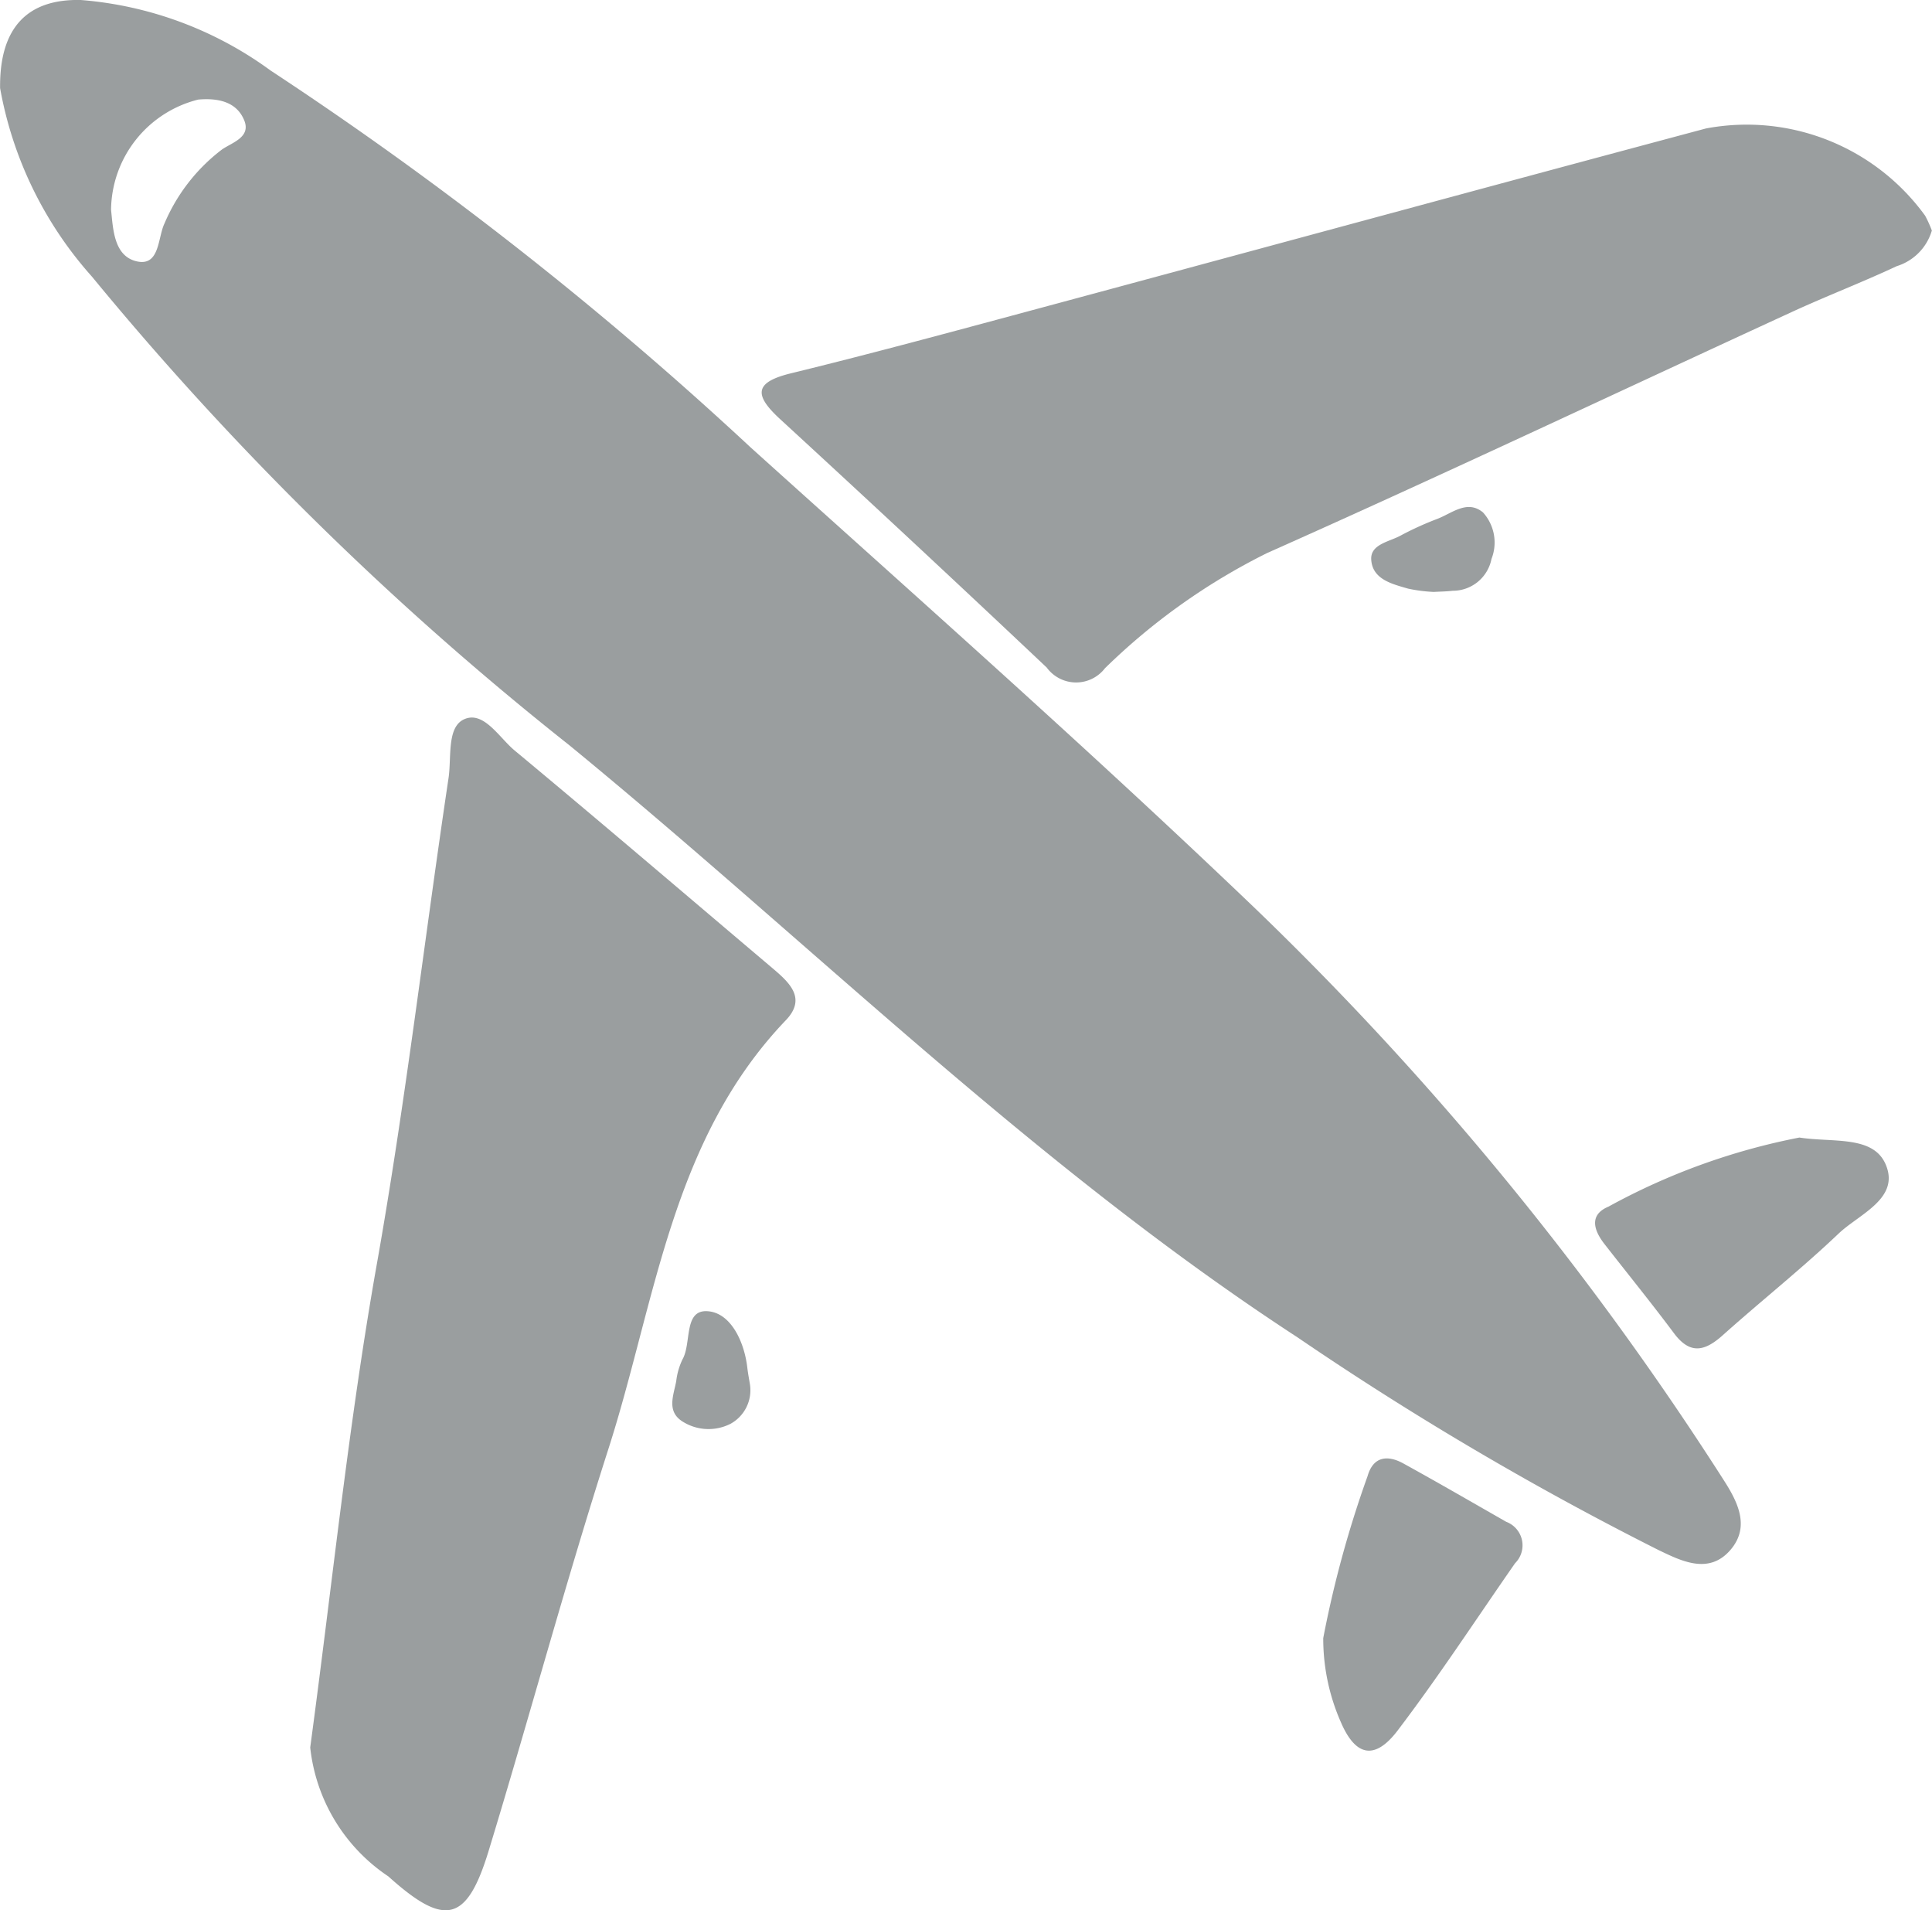
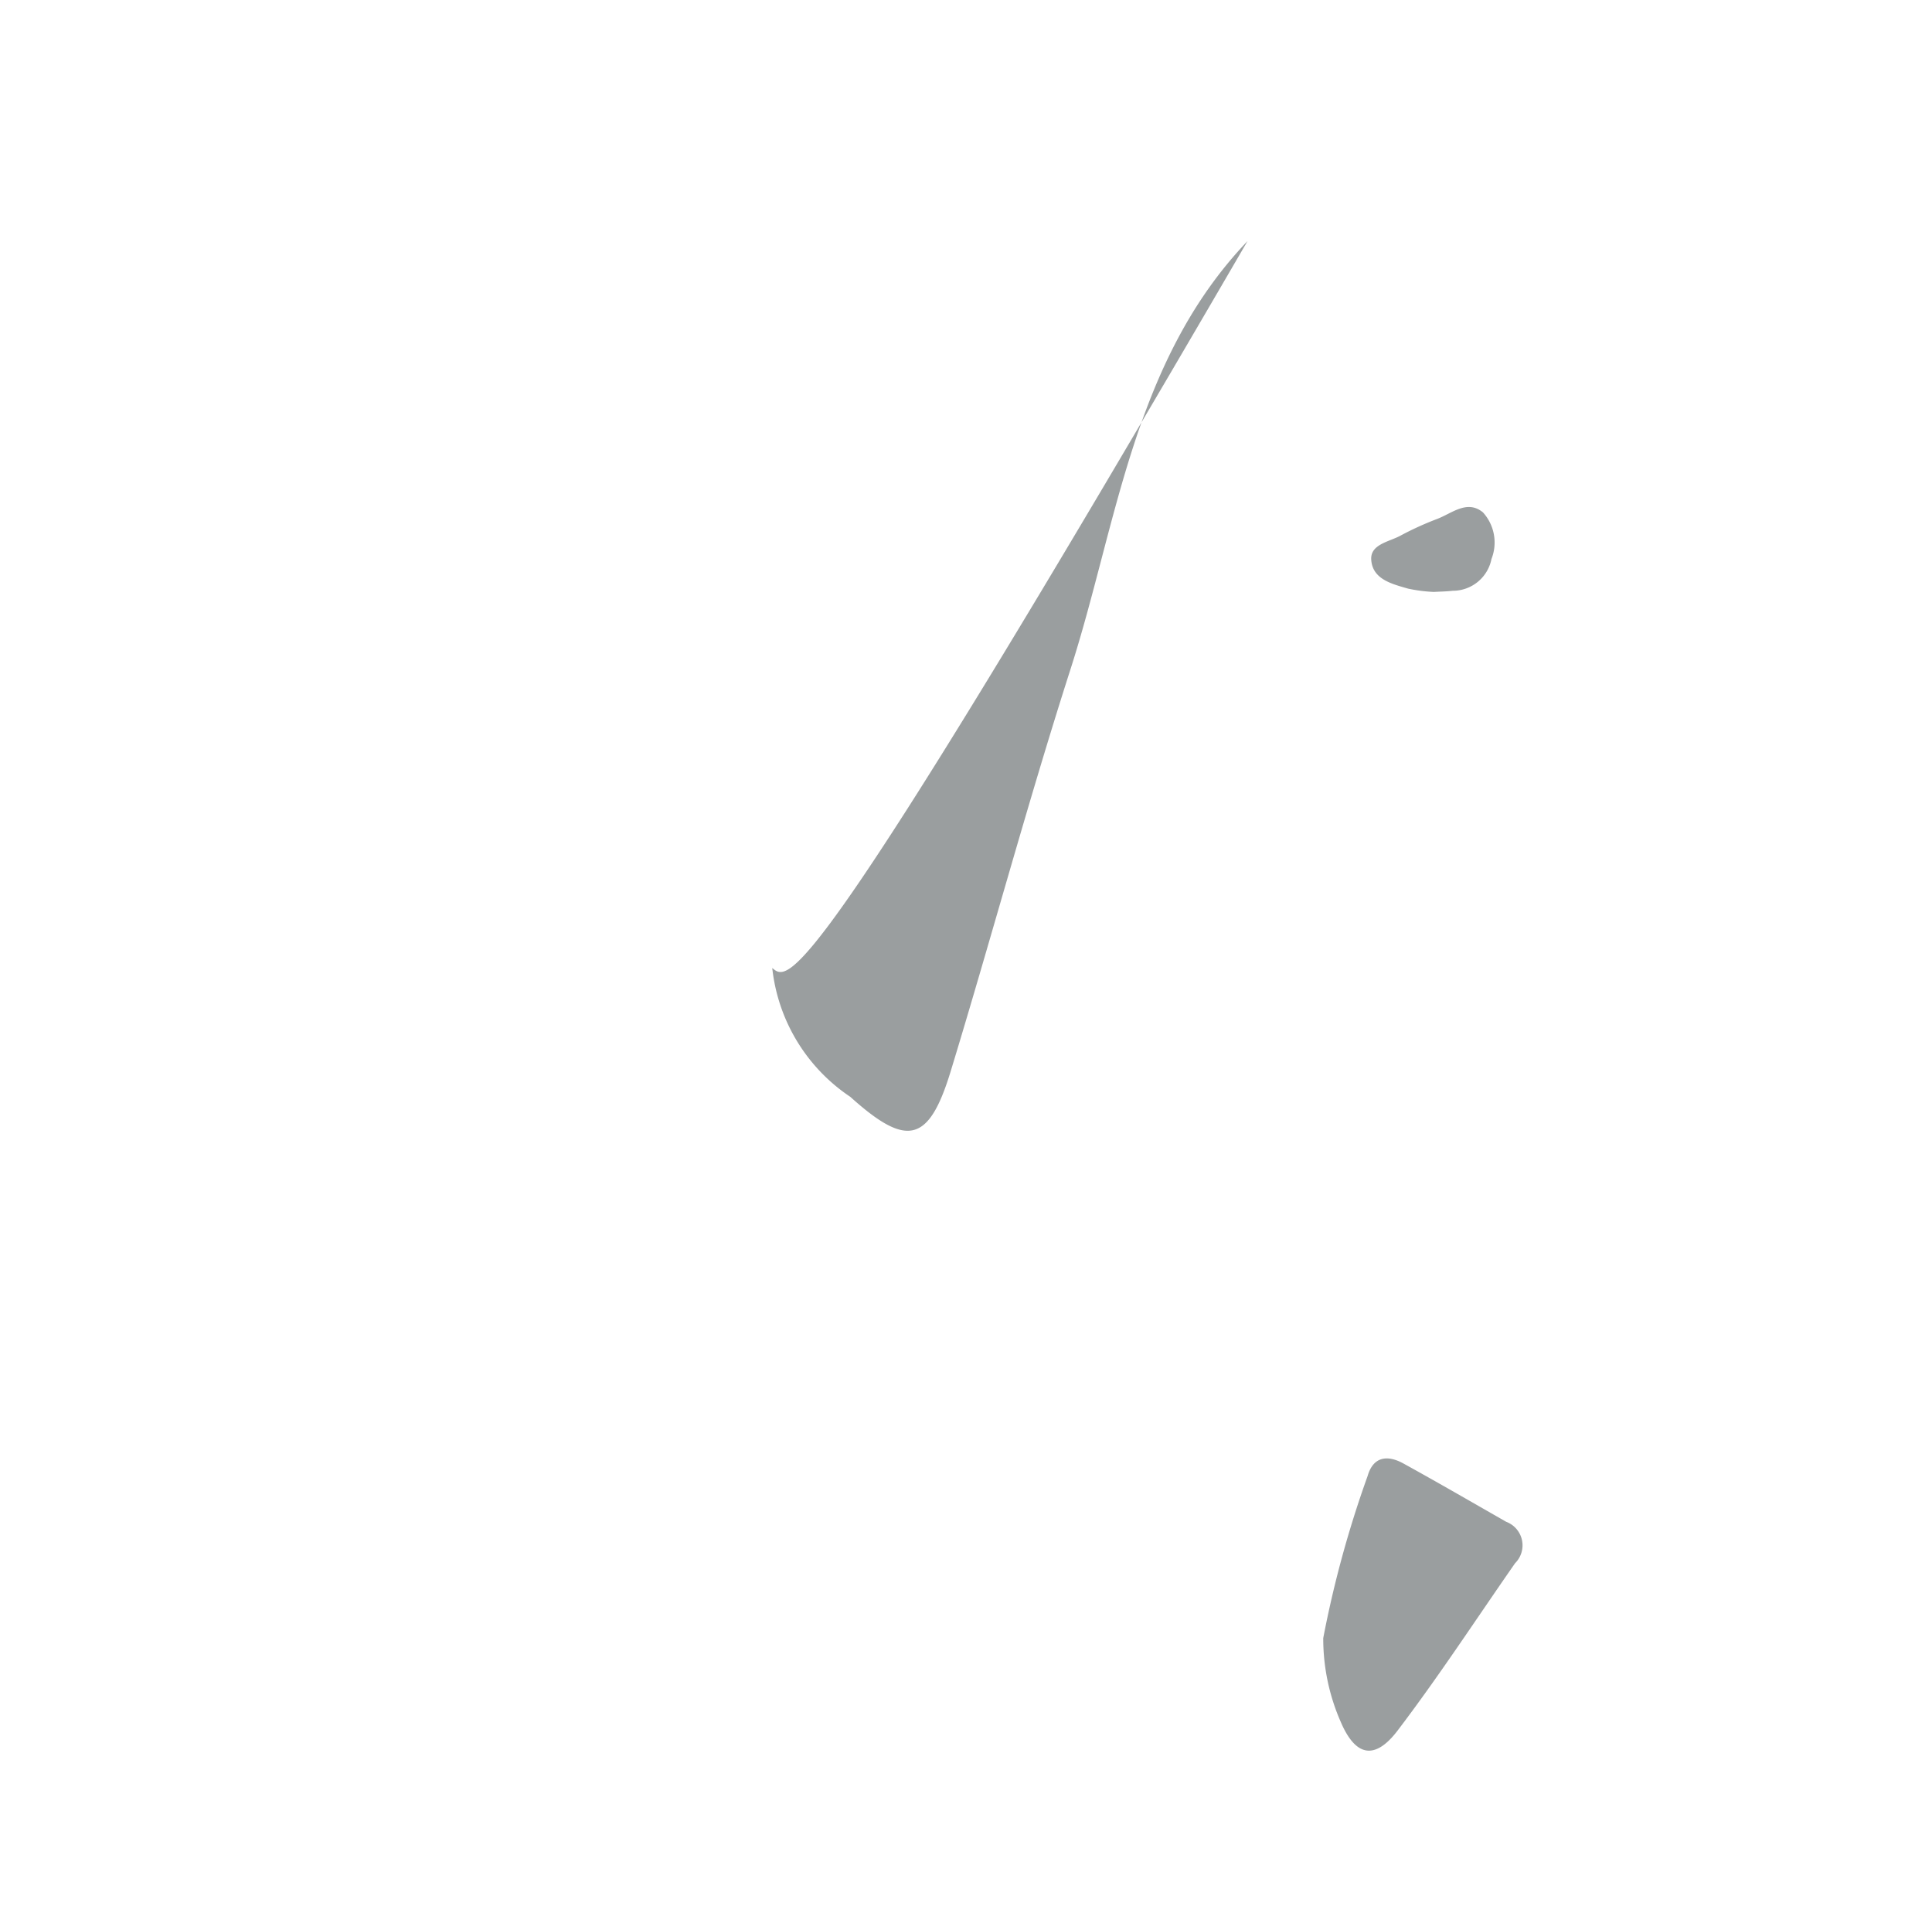
<svg xmlns="http://www.w3.org/2000/svg" id="icon-app-1" width="40.344" height="39.882" viewBox="0 0 40.344 39.882">
  <path id="Path_2213" data-name="Path 2213" d="M-774.584,119c-.715-.408-1.427-.821-2.148-1.218-.33-.182-.63-.15-.748.263a22.6,22.6,0,0,0-.926,3.382,4.325,4.325,0,0,0,.368,1.756c.305.711.705.8,1.18.181.862-1.133,1.642-2.328,2.458-3.5A.525.525,0,0,0-774.584,119Z" transform="translate(806.038 -87.228)" fill="#9a9e9f" />
-   <path id="Path_2214" data-name="Path 2214" d="M-816.557,108.879c-.557-.075-.365.659-.566,1.005a1.429,1.429,0,0,0-.129.451c-.056.3-.211.638.145.851a1.013,1.013,0,0,0,.995.036.8.8,0,0,0,.4-.816c-.016-.1-.04-.223-.055-.348C-815.828,109.522-816.1,108.94-816.557,108.879Z" transform="translate(831.373 -81.5)" fill="#9a9e9f" />
-   <path id="Path_2215" data-name="Path 2215" d="M-831.324,49.451c-3.437-3.291-7.006-6.445-10.542-9.631a76.183,76.183,0,0,0-10.023-7.868,7.744,7.744,0,0,0-3.966-1.474c-1.107-.025-1.7.568-1.685,1.84a8.017,8.017,0,0,0,1.917,3.934,65.637,65.637,0,0,0,9.97,9.785c5.052,4.141,9.7,8.774,15.206,12.362a66.21,66.21,0,0,0,7.538,4.44c.463.221,1.046.525,1.5,0,.432-.5.137-1.034-.158-1.491A65.7,65.7,0,0,0-831.324,49.451ZM-852.908,33.6a3.8,3.8,0,0,0-1.2,1.545c-.144.3-.095.917-.6.784-.461-.122-.473-.686-.515-1.072a2.4,2.4,0,0,1,1.821-2.3c.4-.035.8.037.961.436C-852.3,33.345-852.695,33.452-852.908,33.6Z" transform="translate(857.542 -30.478)" fill="#9a9e9f" />
-   <path id="Path_2216" data-name="Path 2216" d="M-829.337,78.608c-1.792-1.516-3.576-3.042-5.381-4.542-.324-.27-.648-.839-1.058-.648-.36.168-.256.8-.321,1.228-.507,3.386-.9,6.786-1.5,10.161-.581,3.276-.919,6.594-1.388,10.075a3.715,3.715,0,0,0,1.631,2.691c1.178,1.061,1.638.964,2.094-.53.851-2.791,1.609-5.611,2.5-8.388.989-3.079,1.309-6.444,3.7-8.949C-828.608,79.241-828.981,78.91-829.337,78.608Z" transform="translate(845.463 -58.399)" fill="#9a9e9f" />
-   <path id="Path_2217" data-name="Path 2217" d="M-787.688,39.788a4.6,4.6,0,0,0-4.577-1.822c-4.835,1.292-9.664,2.609-14.5,3.91-1.53.412-3.061.824-4.6,1.2-.785.19-.778.458-.231.961q2.8,2.573,5.565,5.184a.76.76,0,0,0,1.216.014,13.276,13.276,0,0,1,3.388-2.406c3.675-1.635,7.312-3.356,10.967-5.037.72-.331,1.461-.615,2.178-.951a1.105,1.105,0,0,0,.734-.744A2.592,2.592,0,0,0-787.688,39.788Z" transform="translate(827.889 -35.284)" fill="#9a9e9f" />
-   <path id="Path_2218" data-name="Path 2218" d="M-757.885,98.491a13.7,13.7,0,0,0-3.986,1.442c-.408.17-.311.49-.087.778.485.622.983,1.235,1.455,1.867.339.453.646.373,1.019.039.8-.716,1.643-1.384,2.419-2.122.429-.407,1.279-.728.985-1.435C-756.338,98.44-757.178,98.6-757.885,98.491Z" transform="translate(795.46 -74.742)" fill="#9a9e9f" />
+   <path id="Path_2216" data-name="Path 2216" d="M-829.337,78.608a3.715,3.715,0,0,0,1.631,2.691c1.178,1.061,1.638.964,2.094-.53.851-2.791,1.609-5.611,2.5-8.388.989-3.079,1.309-6.444,3.7-8.949C-828.608,79.241-828.981,78.91-829.337,78.608Z" transform="translate(845.463 -58.399)" fill="#9a9e9f" />
  <path id="Path_2219" data-name="Path 2219" d="M-774.24,62.565c.144-.008.27-.009.394-.024a.823.823,0,0,0,.811-.664.936.936,0,0,0-.177-.972c-.331-.274-.652.022-.962.138a6.528,6.528,0,0,0-.771.352c-.24.127-.632.18-.6.51.034.4.437.495.768.591A3.237,3.237,0,0,0-774.24,62.565Z" transform="translate(804.18 -50.207)" fill="#9a9e9f" />
</svg>